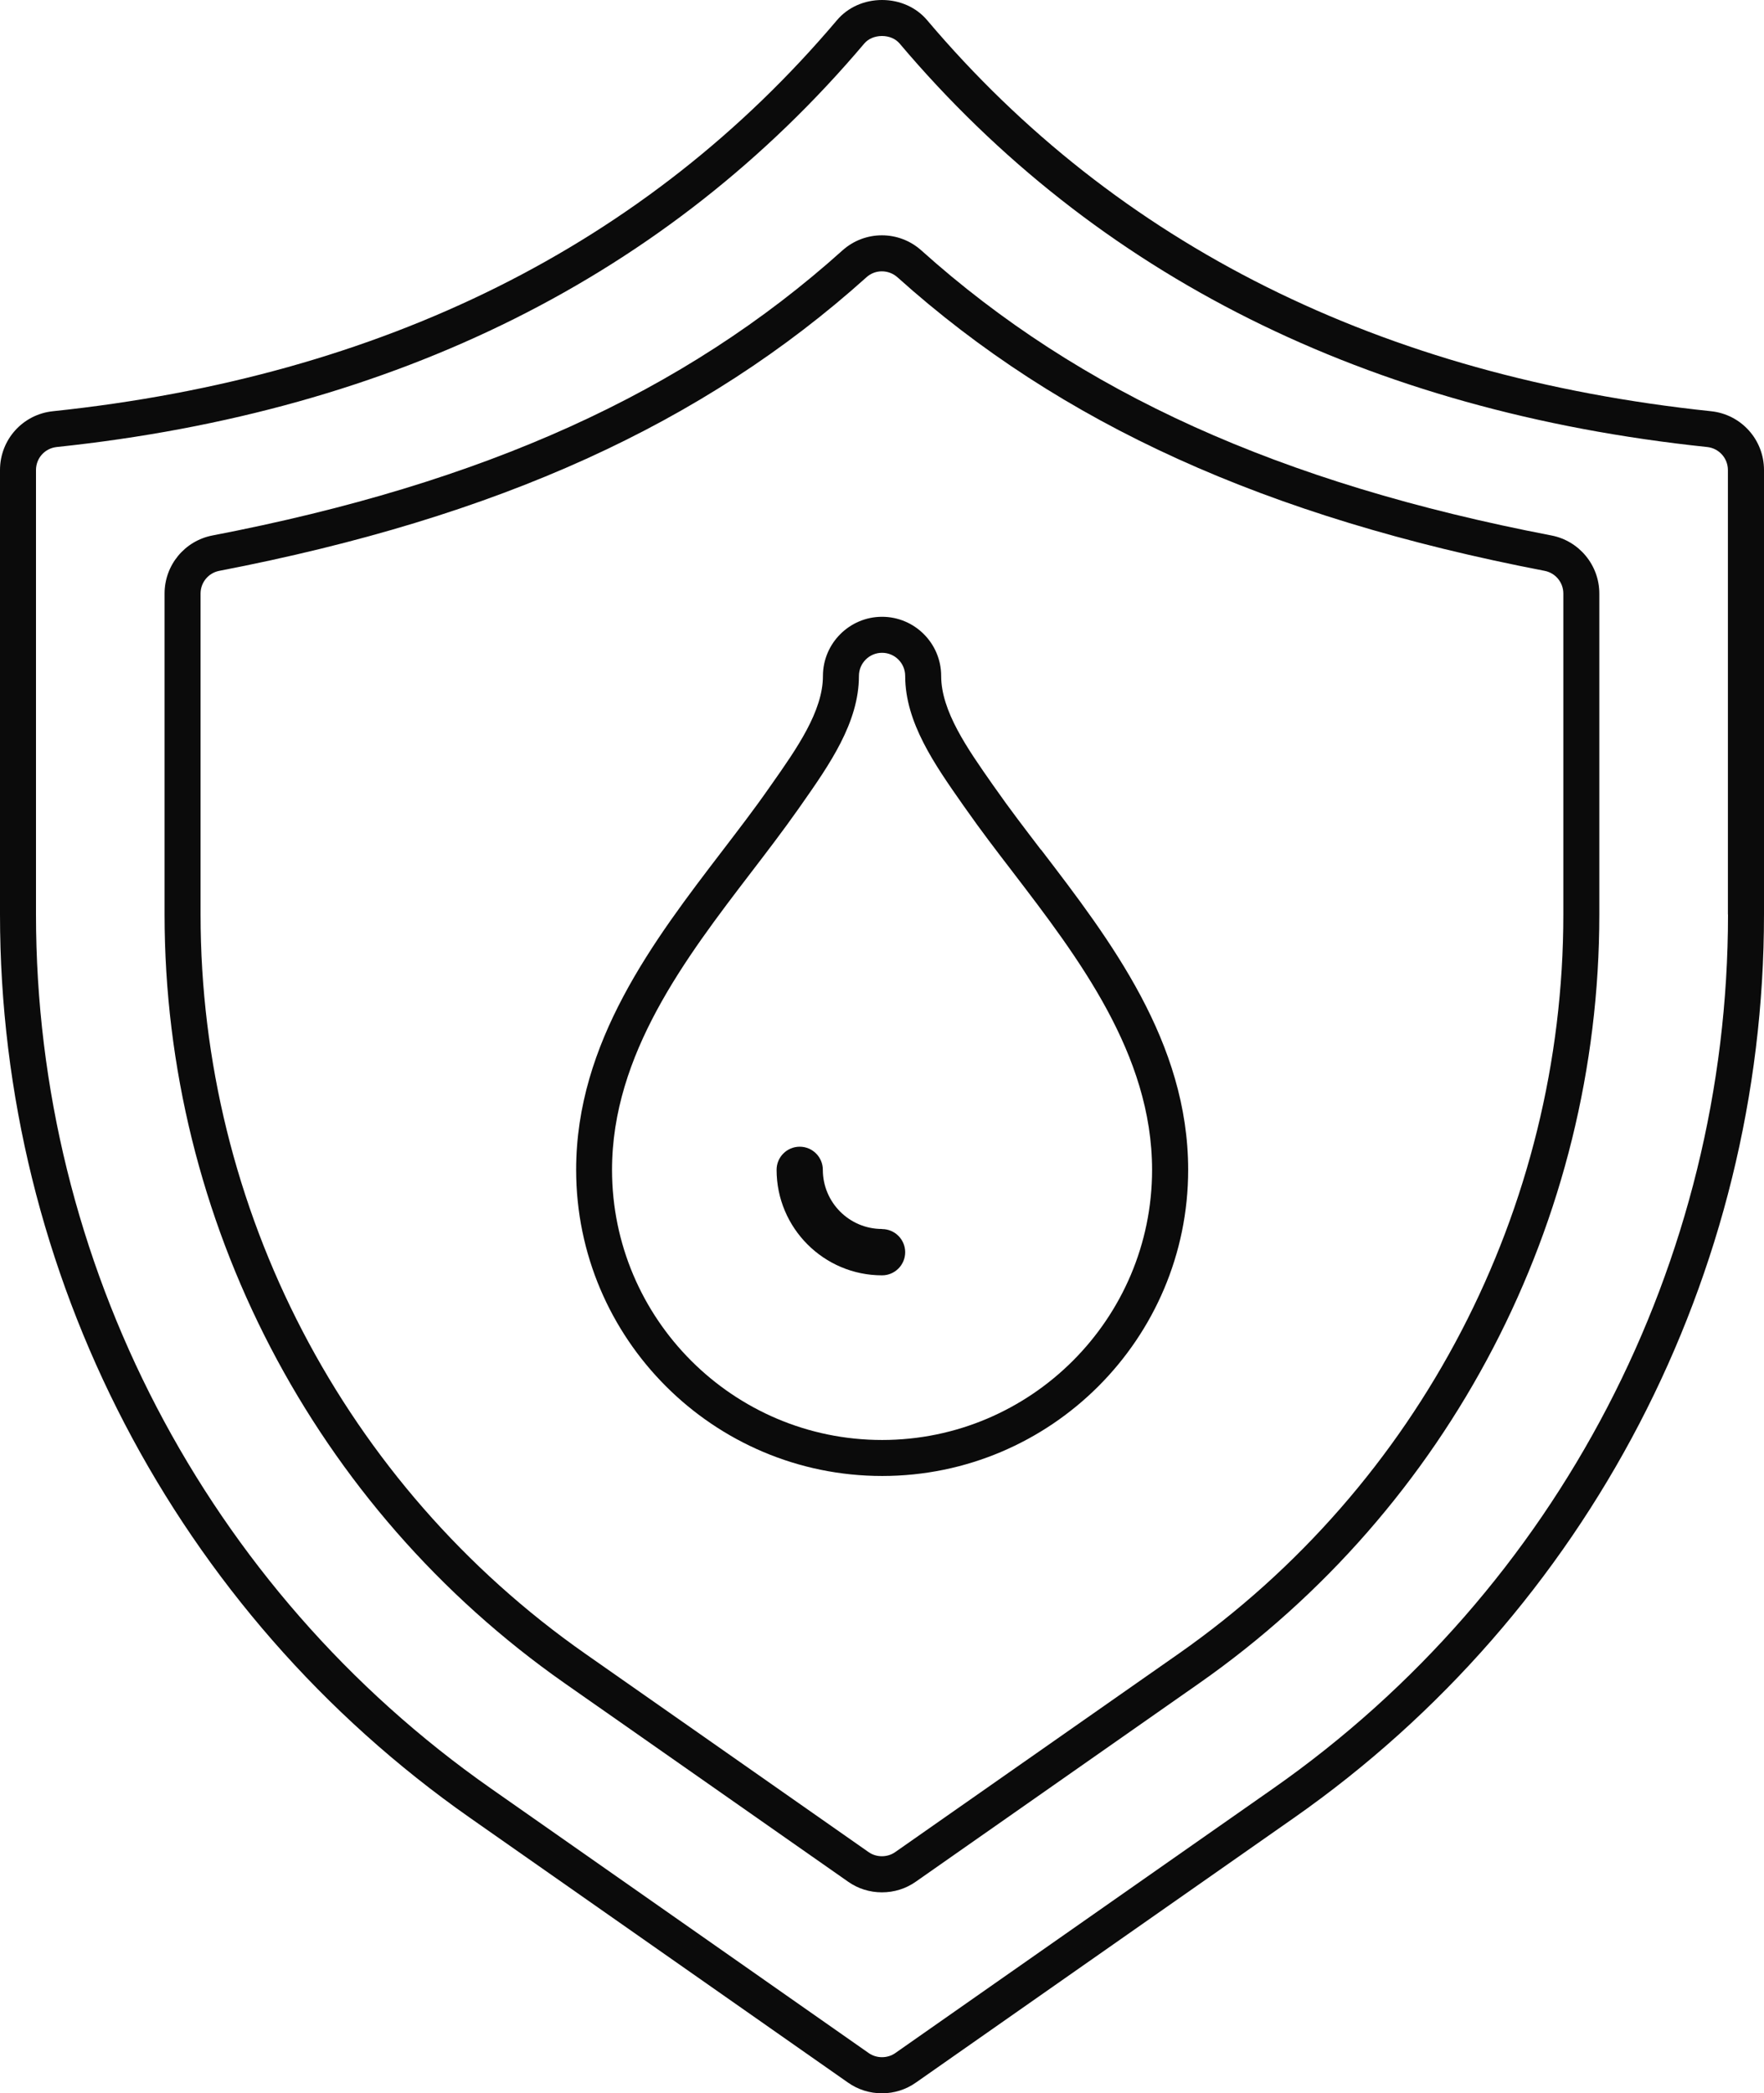
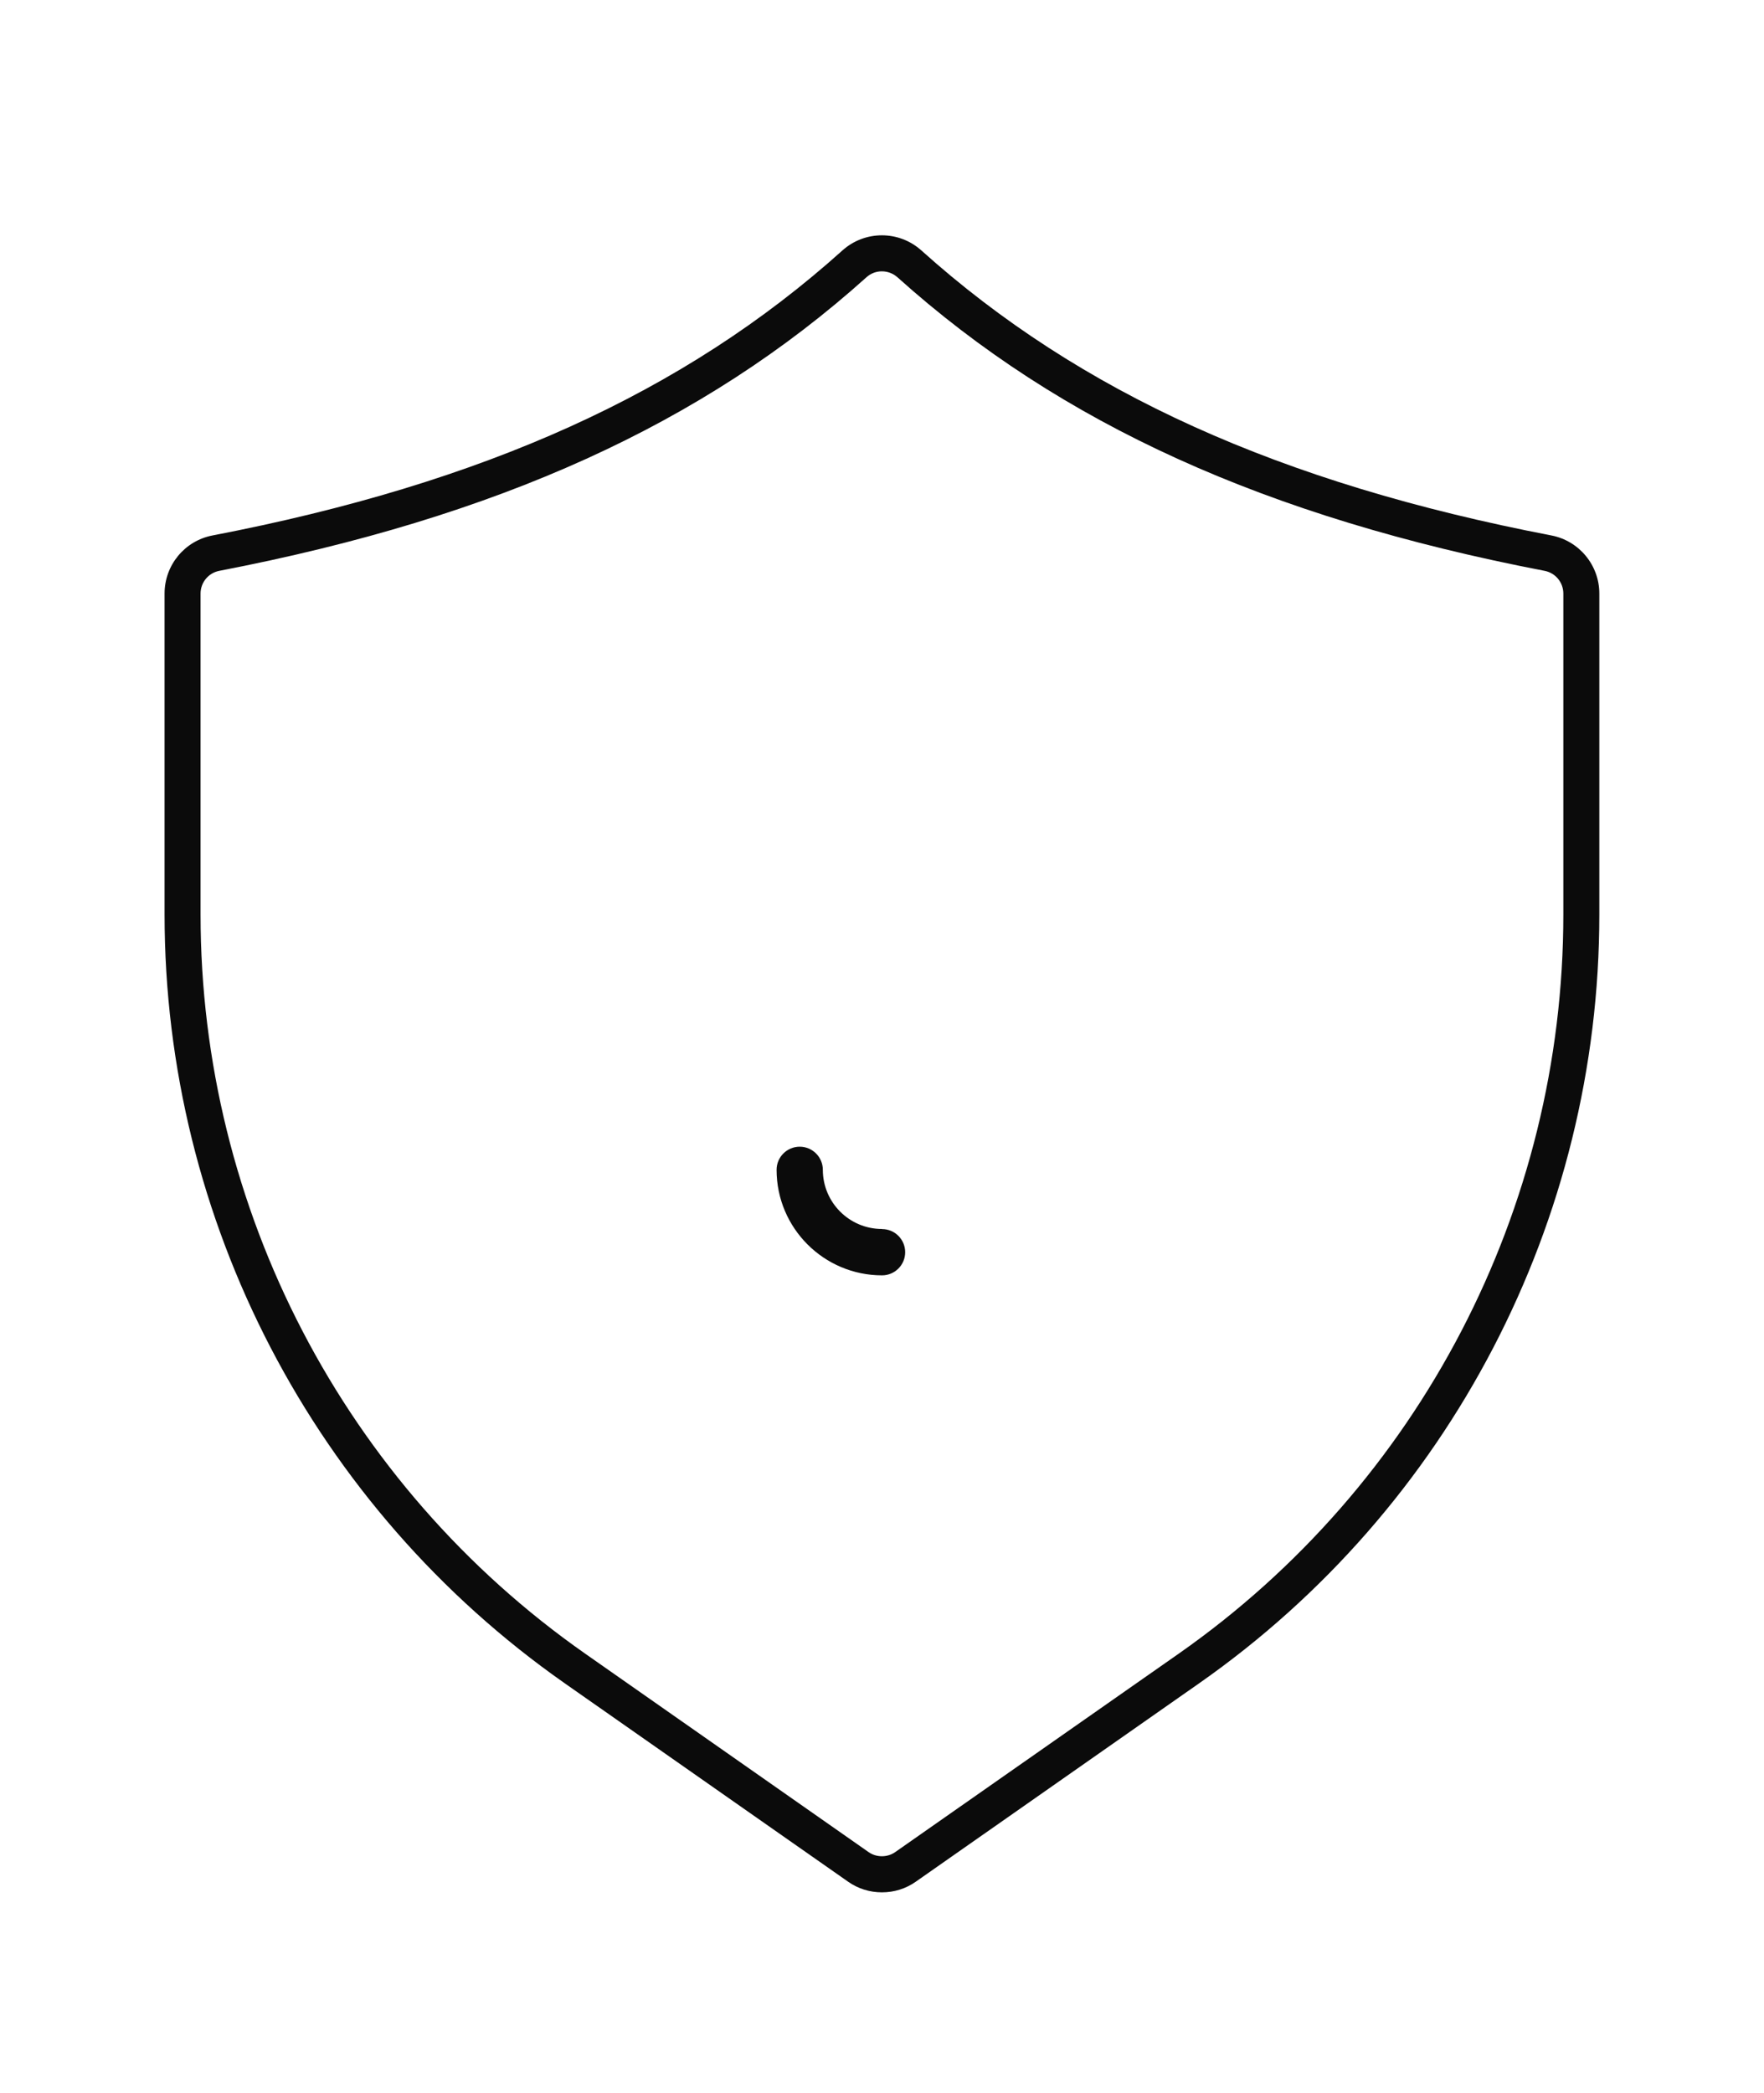
<svg xmlns="http://www.w3.org/2000/svg" id="Layer_2" data-name="Layer 2" viewBox="0 0 168.61 200">
  <defs>
    <style>
      .cls-1 {
        fill: #0b0b0b;
        stroke-width: 0px;
      }
    </style>
  </defs>
  <g id="Layer_1-2" data-name="Layer 1">
    <g>
      <path class="cls-1" d="m84.3,117.42c-3.12,0-5.65-2.54-5.65-5.65,0-1.22-.99-2.21-2.21-2.21s-2.21.99-2.21,2.21c0,5.56,4.52,10.08,10.08,10.08,1.22,0,2.21-.99,2.21-2.21s-.99-2.21-2.21-2.21Z" />
      <path class="cls-1" d="m148.29,51.16c-25.95-4.99-45.09-13.65-60.22-27.23-2.15-1.93-5.4-1.93-7.55,0h0c-15.13,13.59-34.26,22.24-60.21,27.23-2.66.51-4.58,2.84-4.58,5.55v30.66c0,29.23,14.3,56.68,38.24,73.45l27.09,18.96c.95.67,2.07,1.02,3.24,1.02s2.29-.35,3.24-1.02l27.09-18.96c23.94-16.76,38.24-44.21,38.24-73.44v-30.67c0-2.71-1.93-5.04-4.58-5.55Zm1.14,36.22c0,28.1-13.75,54.51-36.77,70.62l-27.1,18.96c-.74.52-1.79.52-2.53,0l-27.09-18.96c-23.03-16.12-36.77-42.52-36.77-70.63v-30.66c0-1.06.75-1.97,1.79-2.17,26.59-5.12,46.25-14.03,61.86-28.05.84-.76,2.11-.75,2.96,0,15.61,14.02,35.27,22.93,61.86,28.05,1.04.2,1.79,1.11,1.79,2.17v30.67Z" />
-       <path class="cls-1" d="m163.55,39.29h0c-31.56-3.32-56.76-15.89-74.93-37.36-1.04-1.23-2.61-1.93-4.31-1.93h0c-1.7,0-3.27.7-4.31,1.93C61.83,23.4,36.62,35.97,5.06,39.29c-2.89.3-5.06,2.72-5.06,5.62v42.46c0,34.36,16.8,66.63,44.95,86.33l36.11,25.28c.95.67,2.07,1.02,3.24,1.02s2.29-.35,3.24-1.02l36.12-25.28c28.15-19.7,44.95-51.97,44.95-86.33v-42.46c0-2.9-2.18-5.32-5.06-5.62Zm1.62,48.08c0,33.23-16.25,64.46-43.48,83.51l-36.12,25.28c-.74.52-1.79.52-2.53,0l-36.11-25.28C19.69,151.82,3.44,120.6,3.44,87.37v-42.46c0-1.14.85-2.08,1.98-2.2,32.47-3.42,58.44-16.39,77.19-38.55.38-.45,1-.72,1.69-.72h0c.69,0,1.3.26,1.69.72,18.75,22.17,44.73,35.14,77.19,38.55,1.13.12,1.98,1.07,1.98,2.2v42.46Z" />
-       <path class="cls-1" d="m99.49,81.18c-1.54-2.02-3-3.92-4.34-5.84l-.27-.38c-2.42-3.45-4.92-7.02-4.92-10.38,0-3.12-2.54-5.65-5.65-5.65s-5.65,2.54-5.65,5.65c0,3.37-2.5,6.94-4.93,10.39l-.26.37c-1.38,1.98-2.92,3.98-4.41,5.93-6.56,8.57-13.99,18.29-13.99,30.5,0,16.13,13.12,29.25,29.25,29.25s29.25-13.12,29.25-29.25c0-12.22-7.44-21.94-14-30.51l-.06-.08Zm-15.18,56.4c-14.23,0-25.81-11.58-25.81-25.81,0-11.04,7.06-20.27,13.29-28.41,1.51-1.97,3.07-4.01,4.5-6.04l.26-.37c2.73-3.89,5.55-7.91,5.55-12.37,0-1.22.99-2.21,2.21-2.21s2.21.99,2.21,2.21c0,4.45,2.82,8.47,5.55,12.36l.27.38c1.38,1.97,2.86,3.91,4.43,5.95l.06.08c6.23,8.14,13.29,17.37,13.29,28.42,0,14.23-11.58,25.81-25.81,25.81Z" />
    </g>
  </g>
</svg>